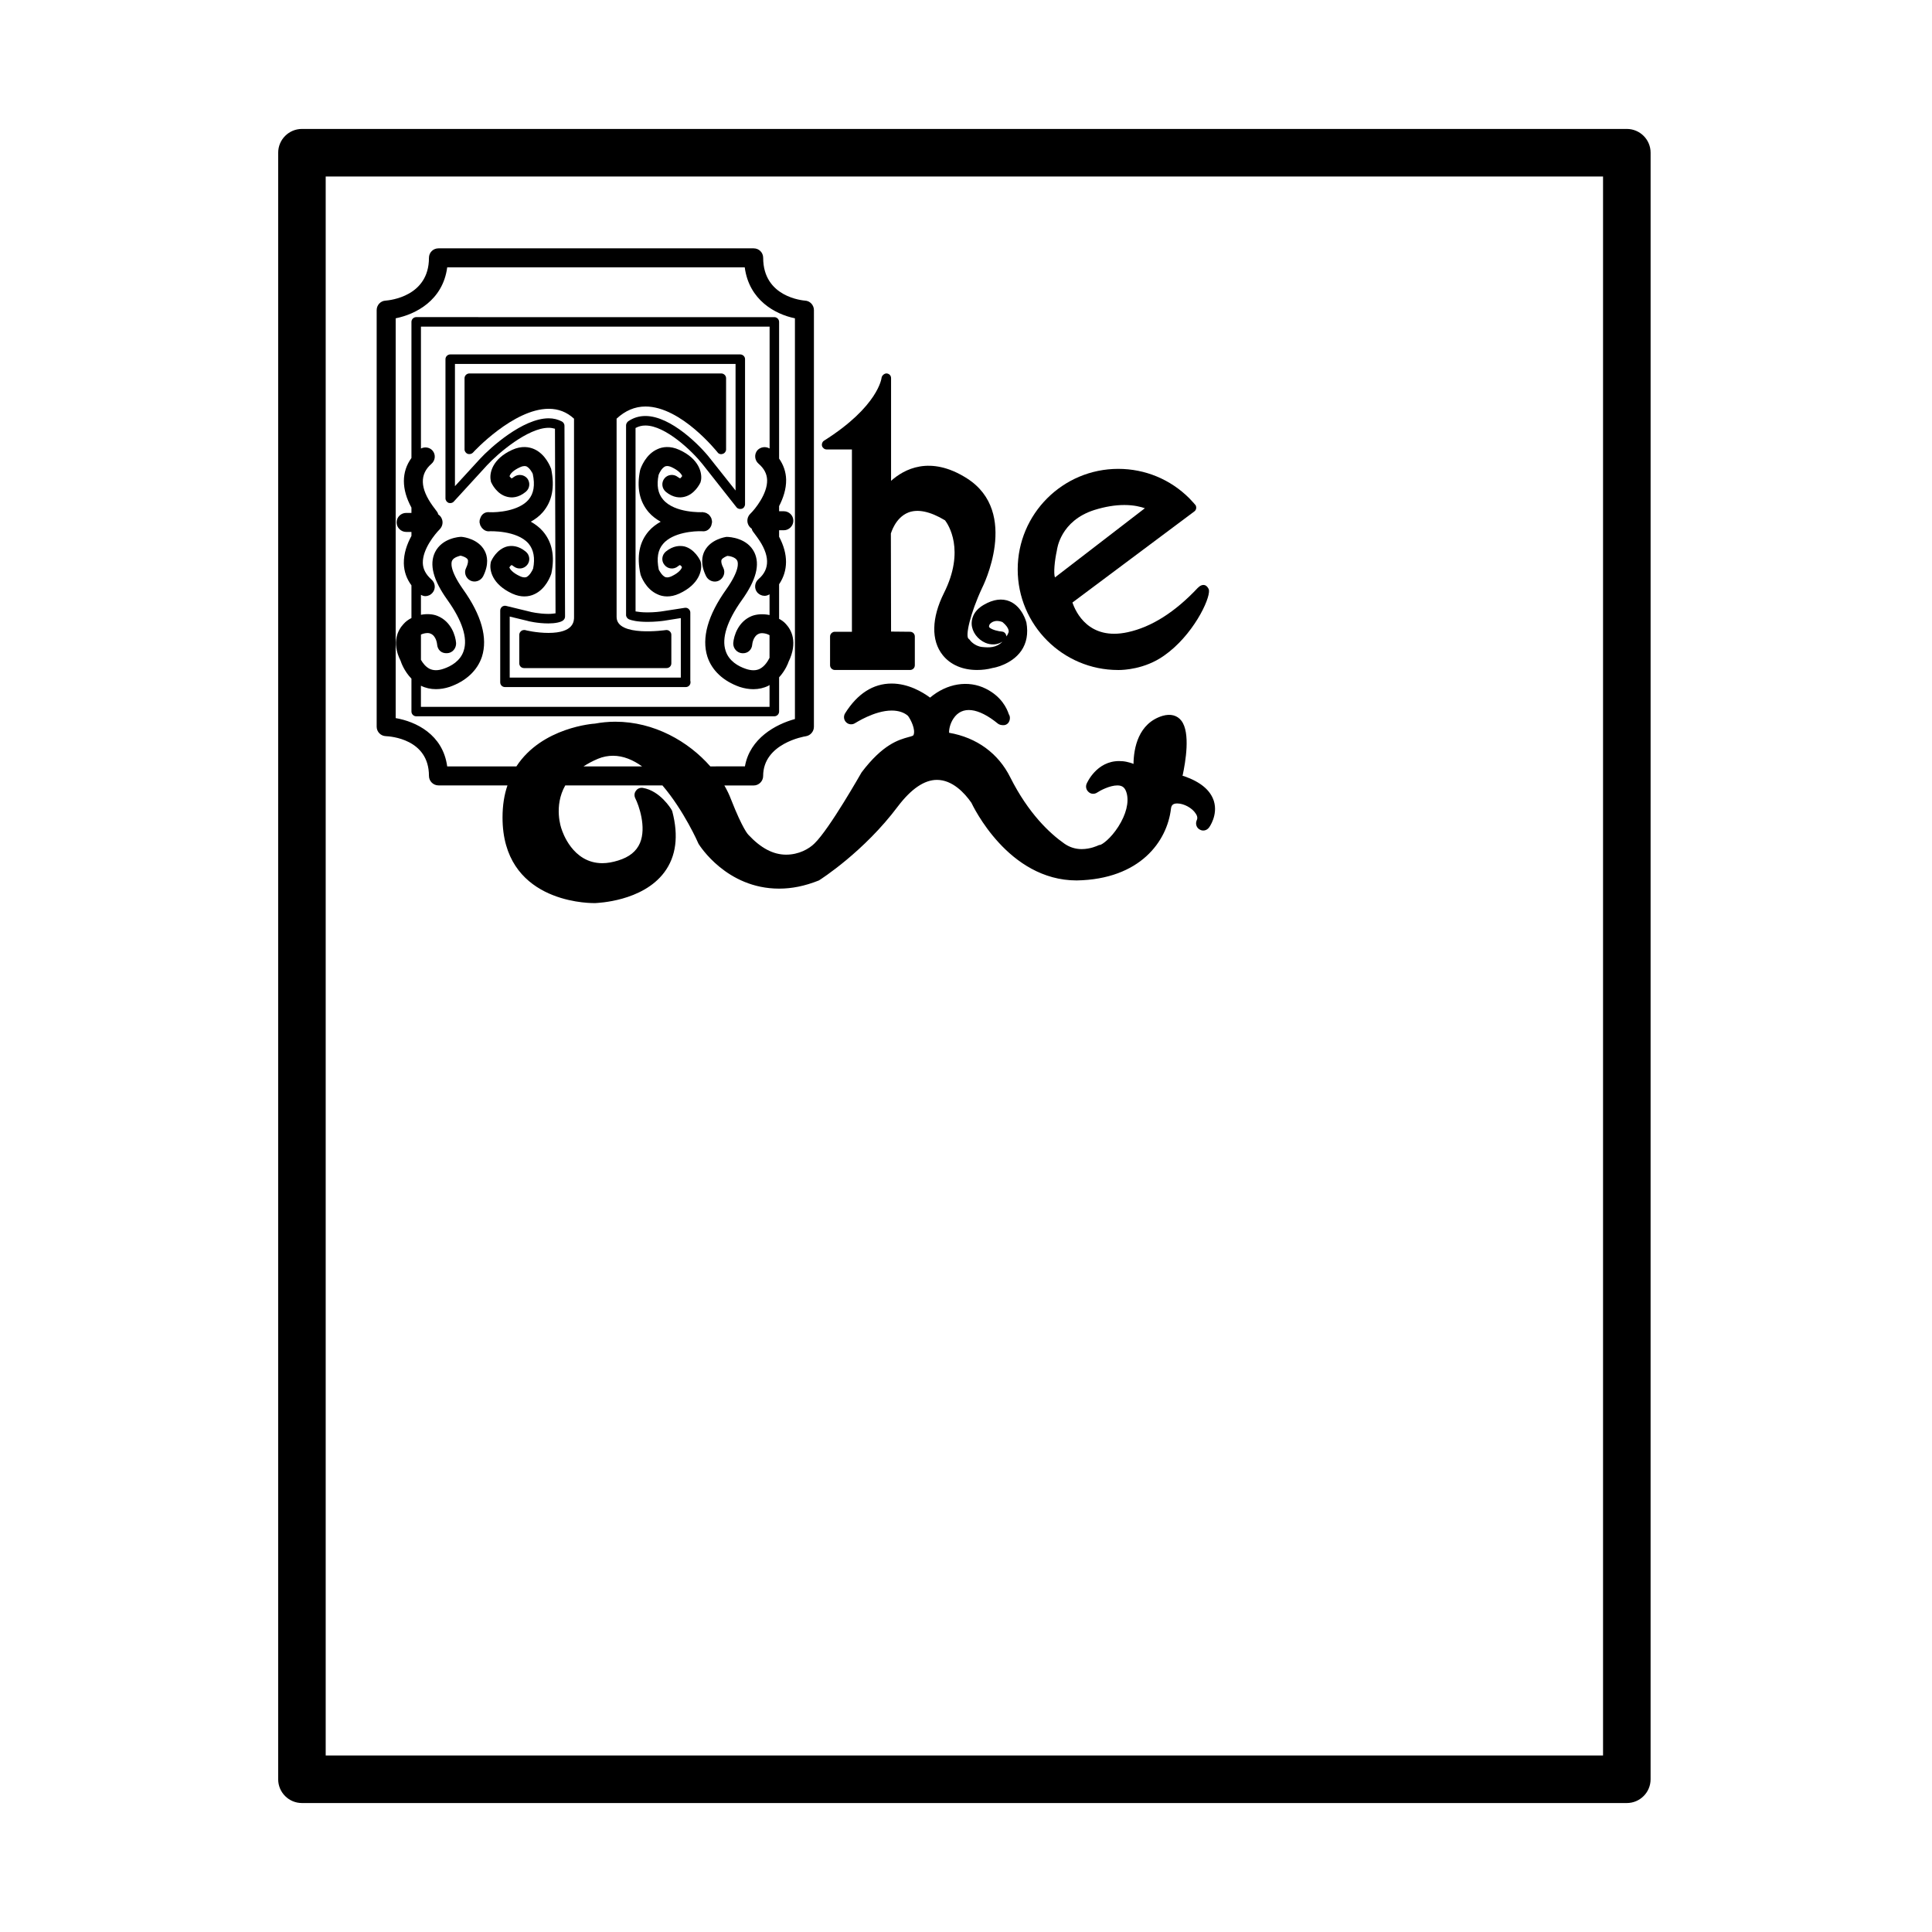
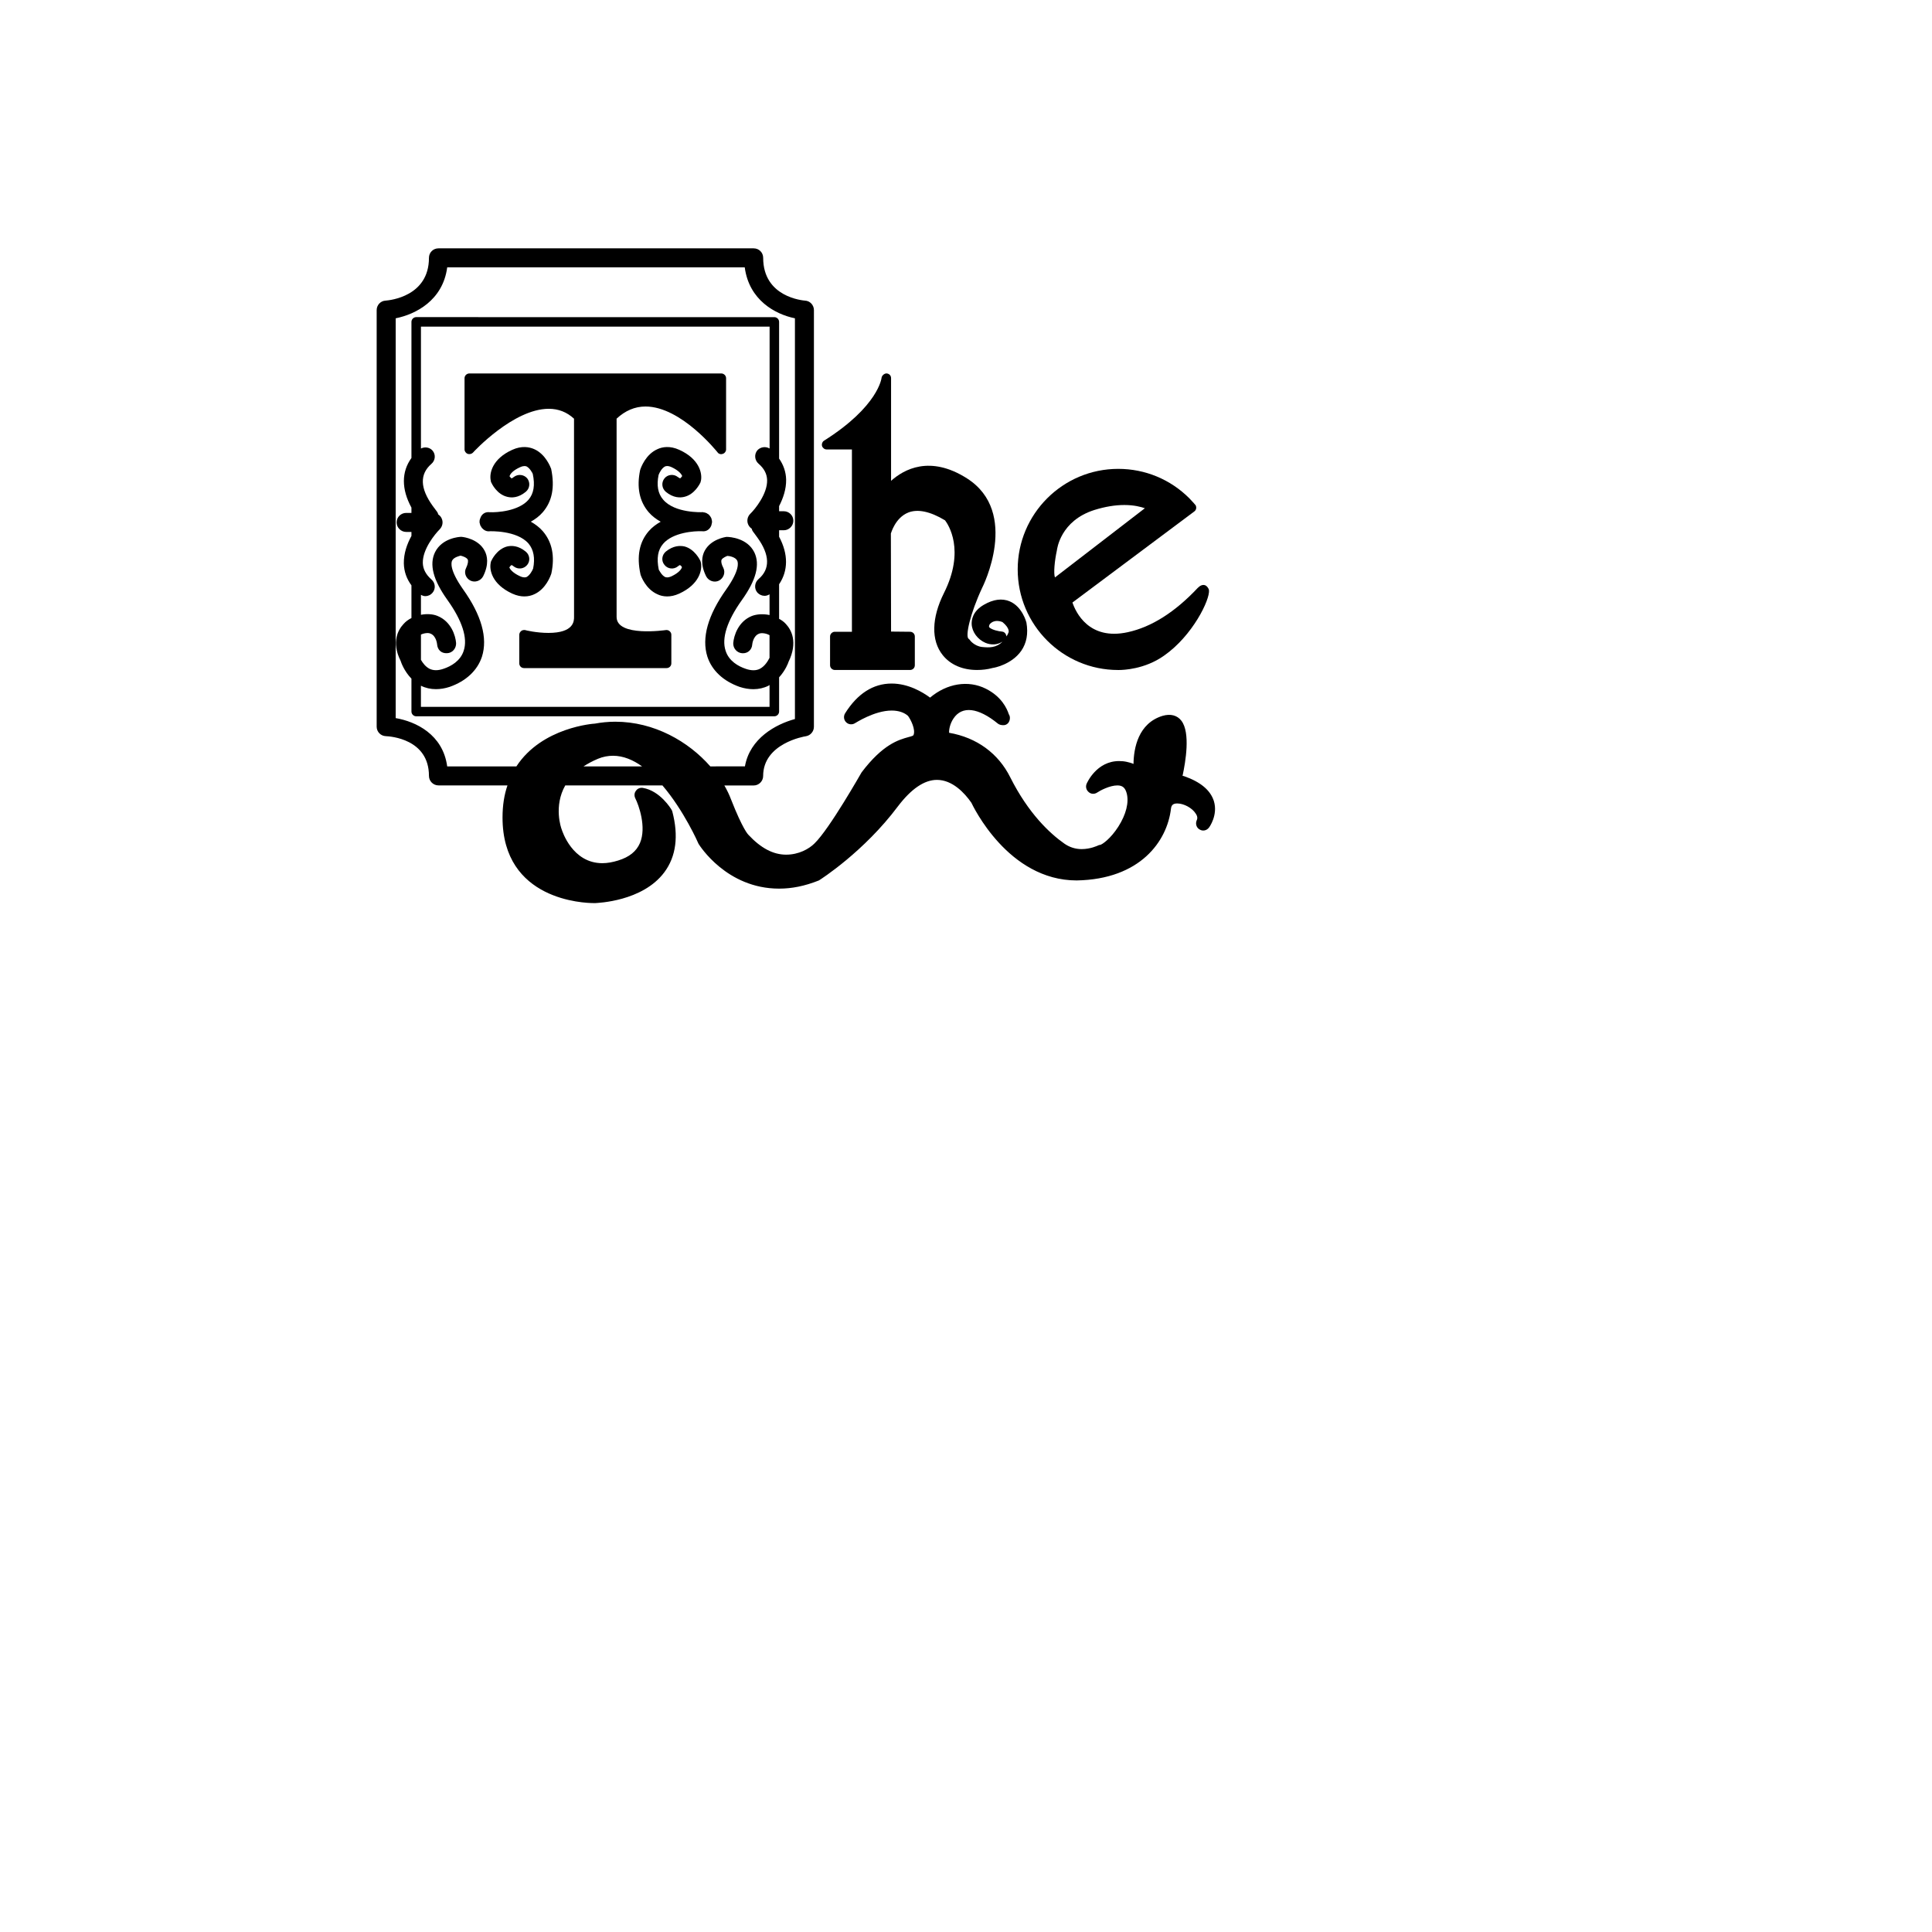
<svg xmlns="http://www.w3.org/2000/svg" fill="#000000" width="800px" height="800px" version="1.1" viewBox="144 144 512 512">
  <g>
-     <path d="m575.12 178.17h-351.1c-3.477 0-6.297 2.828-6.297 6.297l-0.004 431.06c0 3.473 2.82 6.297 6.297 6.297h351.11c3.477 0 6.297-2.828 6.297-6.297l0.004-431.06c0-3.477-2.824-6.297-6.301-6.297zm-6.297 431.06h-338.51v-418.46h338.51z" />
    <path d="m465.7 356.32c-0.906-2.871-3.477-5.09-7.961-6.648-0.051 0-0.152-0.051-0.352-0.051 0.805-3.777 2.117-11.438-0.301-14.609-1.109-1.461-2.871-1.914-4.988-1.309-6.449 1.969-7.656 8.566-7.707 12.746-0.551-0.25-1.152-0.402-1.809-0.555-0.656-0.145-1.367-0.203-2.016-0.203-5.992 0-8.508 5.793-8.613 6.047-0.301 0.754-0.102 1.613 0.555 2.168 0.605 0.555 1.512 0.605 2.211 0.152 0.805-0.555 3.375-1.914 5.391-1.914 1.367 0 2.066 0.605 2.469 2.066 0.656 2.414-0.152 5.644-2.215 8.867-2.066 3.223-4.281 4.734-4.836 4.836-0.25 0-0.453 0.105-0.656 0.203-0.051 0-1.863 0.906-4.231 0.906-1.664 0-3.223-0.504-4.586-1.461-3.879-2.719-9.523-8.012-14.309-17.527-3.176-6.402-8.922-10.578-16.223-11.84-0.055-0.754 0.203-2.371 1.152-3.777 2.266-3.43 6.551-2.922 11.789 1.359 0.352 0.25 0.656 0.352 1.258 0.402 1.211 0.102 1.914-0.855 1.914-1.914 0-0.352-0.102-0.711-0.301-1.008-0.453-1.41-1.863-4.637-6.098-6.75-4.637-2.316-10.277-1.41-14.762 2.367-1.969-1.461-5.75-3.727-10.184-3.727-4.887 0-9.07 2.672-12.344 7.91-0.453 0.754-0.348 1.762 0.309 2.367 0.605 0.605 1.605 0.711 2.367 0.203 0.051 0 5.09-3.324 9.672-3.324 1.914 0 3.375 0.555 4.332 1.41 0.75 1.008 2.066 3.629 1.461 5.09-0.105 0.152-0.25 0.258-1.41 0.555-2.519 0.707-6.699 1.863-12.344 9.32-0.102 0.152-8.508 15.012-12.488 18.844-1.461 1.461-4.18 2.973-7.508 2.973-3.426 0-6.699-1.715-10.027-5.289-0.051-0.051-1.461-1.41-4.586-9.367-0.453-1.211-1.059-2.469-1.762-3.68h7.758c1.41 0 2.519-1.16 2.519-2.519 0-8.613 10.883-10.48 11.336-10.531 1.211-0.203 2.117-1.258 2.117-2.519l0.004-110.4c0-1.359-1.059-2.469-2.367-2.519-0.453-0.051-11.082-0.855-11.082-11.336 0-1.41-1.109-2.519-2.519-2.519h-83.535c-1.41 0-2.519 1.109-2.519 2.519 0 10.227-10.328 11.234-11.488 11.336-1.309 0.051-2.367 1.16-2.367 2.519v110.38c0 1.359 1.059 2.469 2.418 2.519 1.152 0.051 11.438 0.707 11.438 10.531 0 1.359 1.109 2.519 2.519 2.519h18.289c-0.855 2.469-1.309 5.289-1.309 8.516 0 22.012 21.715 22.672 24.184 22.672h0.453c0.508-0.055 12.449-0.402 18.238-8.16 3.125-4.18 3.828-9.621 2.117-16.121-0.051-0.152-0.102-0.309-0.203-0.453-0.102-0.203-3.023-5.039-7.609-5.793-0.707-0.102-1.41 0.152-1.812 0.754-0.453 0.551-0.504 1.309-0.203 1.965 0.957 1.863 3.027 7.707 1.258 11.891-0.953 2.211-2.82 3.723-5.789 4.637-1.461 0.453-2.871 0.707-4.18 0.707-7.961 0-10.629-8.508-10.781-8.969-0.156-0.359-2.172-6.152 0.953-11.645h25.746c5.691 6.648 9.473 15.215 9.566 15.469 0.309 0.504 7.457 11.887 21.363 11.887 3.324 0 6.75-0.656 10.531-2.168 0.508-0.301 11.992-7.656 20.957-19.648 3.527-4.637 7.004-7.004 10.328-7.004 4.086 0 7.305 3.426 9.125 6.047 0.203 0.402 2.621 5.543 7.305 10.625 4.637 5.039 11.531 9.977 20.605 9.977 16.879-0.301 23.98-10.43 24.988-18.992 0.102-0.863 0.453-1.41 1.664-1.41 1.762 0 3.981 1.211 4.887 2.672 0.605 0.855 0.453 1.457 0.25 1.859-0.352 0.855-0.051 1.918 0.805 2.371 0.805 0.504 1.863 0.301 2.469-0.508 0.098-0.094 2.418-3.316 1.309-6.996zm-167.06-9.219c1.109-0.707 2.367-1.41 3.828-2.016 1.316-0.551 2.672-0.801 3.981-0.801 2.719 0 5.344 1.109 7.707 2.82l-15.516 0.004zm33.602 0c-5.789-6.602-14.863-11.84-25.191-11.84-1.863 0-3.777 0.203-5.387 0.504-0.203 0-14.008 0.906-20.812 11.336h-18.34c-1.152-8.516-8.363-11.891-13.652-12.797l0.004-105.95c5.289-1.059 12.496-4.731 13.652-13.504h78.848c1.152 8.715 8.105 12.445 13.301 13.504v106.2c-5.039 1.367-11.941 5.09-13.25 12.543z" />
    <path d="m350.47 308v-9.168c2.418-3.578 2.469-7.961 0-12.594v-1.715h1.258c1.367 0 2.519-1.16 2.519-2.519 0-1.41-1.152-2.519-2.519-2.519h-1.258v-1.359c1.059-2.062 1.914-4.484 1.863-7.047-0.051-2.016-0.707-3.883-1.863-5.547v-36.227c0-0.707-0.605-1.258-1.258-1.258l-94.918-0.004c-0.656 0-1.258 0.555-1.258 1.258v36.074c-2.672 3.672-2.672 8.262 0 13.145v1.41h-1.41c-1.359 0-2.519 1.109-2.519 2.519 0 1.367 1.16 2.519 2.519 2.519h1.41v1.059c-1.16 2.117-2.066 4.637-2.016 7.305 0.055 2.168 0.754 4.082 2.016 5.793v8.664c-0.805 0.402-1.512 0.906-2.117 1.605-1.367 1.461-3.273 4.734-0.754 9.73 0.105 0.348 0.91 2.719 2.871 4.731v8.715c0 0.707 0.605 1.258 1.258 1.258h94.918c0.656 0 1.258-0.555 1.258-1.258v-9.07c1.715-1.863 2.469-3.93 2.469-4.035 2.621-5.34 0.707-8.613-0.656-10.078-0.5-0.582-1.156-1.035-1.812-1.387zm-2.519-45.141c-1.008-0.605-2.367-0.453-3.223 0.453-0.91 1.059-0.754 2.672 0.301 3.578 1.461 1.258 2.215 2.672 2.266 4.332 0.102 3.629-3.176 7.703-4.484 8.961-0.711 0.711-0.957 1.812-0.555 2.769 0.203 0.457 0.504 0.863 0.957 1.16 0.051 0.203 0.145 0.504 0.301 0.707l1.152 1.566c3.379 4.637 3.477 8.414 0.352 11.082-1.059 0.906-1.211 2.519-0.301 3.578 0.504 0.551 1.203 0.855 1.914 0.855 0.453 0 0.906-0.152 1.309-0.402v5.492c-1.664-0.352-3.375-0.25-4.684 0.25-3.633 1.461-4.785 5.238-4.938 7.203-0.051 1.41 1.008 2.574 2.371 2.672 1.512 0.105 2.57-0.953 2.664-2.316 0-0.051 0.203-2.266 1.812-2.871 0.605-0.25 1.812-0.145 2.769 0.402v5.996c-0.402 0.805-1.211 2.215-2.57 2.922-1.008 0.504-2.266 0.504-3.727 0-1.965-0.656-4.484-2.066-5.34-4.785-1.113-3.324 0.402-7.961 4.281-13.402 3.828-5.34 4.887-9.473 3.324-12.695-1.863-3.777-6.449-4.086-7.356-4.086-0.453 0.055-4.18 0.656-5.793 3.68-0.707 1.309-1.211 3.578 0.402 6.801 0.656 1.211 2.168 1.715 3.375 1.113 1.258-0.66 1.77-2.172 1.16-3.379-0.508-0.953-0.656-1.762-0.453-2.168 0.301-0.555 1.406-0.953 1.512-1.008 0.504 0 2.168 0.309 2.621 1.258 0.25 0.508 0.711 2.469-2.867 7.559-4.938 6.902-6.606 12.949-5.039 17.891 1.203 3.672 4.231 6.492 8.559 8.012 1.211 0.402 2.469 0.605 3.633 0.605 1.406 0 2.769-0.309 3.981-0.91 0.102-0.051 0.203-0.145 0.301-0.203v5.793l-92.387-0.004v-5.594c1.211 0.605 2.57 0.91 3.981 0.91 1.152 0 2.414-0.203 3.629-0.605 4.332-1.516 7.356-4.332 8.566-8.012 1.562-4.938-0.105-10.988-5.039-17.891-3.578-5.09-3.125-7.047-2.871-7.559 0.453-0.953 2.117-1.258 2.215-1.309 0.402 0.051 1.613 0.453 1.914 1.008 0.203 0.402 0.051 1.258-0.402 2.211-0.656 1.211-0.152 2.719 1.109 3.379 1.211 0.598 2.719 0.102 3.375-1.113 1.613-3.223 1.113-5.492 0.402-6.801-1.605-3.027-5.34-3.629-6.191-3.68-0.508 0-5.09 0.309-6.953 4.086-1.566 3.223-0.508 7.356 3.324 12.695 3.879 5.441 5.387 10.078 4.281 13.402-0.855 2.719-3.375 4.133-5.344 4.785-1.457 0.504-2.664 0.504-3.723 0-1.059-0.555-1.77-1.512-2.266-2.367v-6.699c0.555-0.258 1.211-0.402 1.762-0.402 0.309 0 0.555 0.051 0.754 0.145 1.562 0.605 1.762 2.777 1.762 2.828 0.105 1.41 1.059 2.469 2.672 2.367 1.367-0.051 2.418-1.258 2.367-2.672-0.145-1.965-1.309-5.742-4.934-7.203-1.211-0.504-2.828-0.605-4.383-0.301v-5.289c0.352 0.195 0.754 0.348 1.152 0.348 0.711 0 1.41-0.301 1.918-0.906 0.906-1.059 0.75-2.625-0.309-3.527-1.461-1.309-2.211-2.719-2.266-4.332-0.102-3.672 3.231-7.703 4.488-8.961 0.707-0.754 0.953-1.812 0.551-2.769-0.203-0.508-0.504-0.863-0.953-1.16-0.051-0.25-0.152-0.504-0.309-0.707l-1.156-1.551c-3.375-4.684-3.477-8.414-0.352-11.133 1.059-0.906 1.211-2.469 0.309-3.527-0.805-0.906-2.066-1.059-3.074-0.551v-32.293h92.398v32.289z" />
-     <path d="m340.14 237.92h-76.777c-0.707 0-1.309 0.555-1.309 1.258v36.879c0 0.551 0.352 1.004 0.805 1.203 0.504 0.152 1.059 0.055 1.406-0.348l8.766-9.574c2.973-3.223 10.883-9.969 16.375-9.969 0.605 0 1.16 0.102 1.664 0.25l0.152 48.918c-0.402 0.051-1.008 0.152-1.914 0.152-2.469 0-4.891-0.555-4.938-0.605l-6.246-1.516c-0.348-0.102-0.75 0-1.059 0.203-0.301 0.258-0.504 0.605-0.504 1.008v19.043c0 0.707 0.555 1.258 1.258 1.258h47.863 0.051c0.711 0 1.258-0.555 1.258-1.258 0-0.152 0-0.309-0.051-0.402v-18.086c0-0.352-0.152-0.711-0.453-0.957-0.25-0.25-0.605-0.348-1.008-0.301l-5.844 0.906c-0.605 0.105-2.211 0.309-4.031 0.309-1.512 0-2.519-0.152-3.176-0.258l-0.004-48.613c0.855-0.453 1.664-0.656 2.621-0.656 5.344 0 12.496 6.902 15.113 10.223l9.02 11.441c0.309 0.402 0.855 0.555 1.41 0.402 0.504-0.152 0.855-0.656 0.855-1.211v-38.441c0.008-0.703-0.598-1.258-1.305-1.258zm-1.207 36.074-6.801-8.566c-2.418-3.125-10.277-11.184-17.086-11.184-1.664 0-3.176 0.453-4.578 1.406-0.309 0.258-0.555 0.66-0.555 1.059v50.281c0 0.504 0.352 0.957 0.805 1.152 0.656 0.258 2.117 0.66 4.887 0.66 1.965 0 3.727-0.203 4.434-0.309l4.383-0.695v15.77h-45.344v-16.172l4.586 1.109c0.203 0.105 2.871 0.711 5.644 0.711 1.809 0 3.324-0.309 3.926-0.805 0.309-0.258 0.508-0.605 0.508-1.008l-0.152-50.582c0-0.453-0.25-0.855-0.656-1.109-1.059-0.555-2.215-0.855-3.527-0.855-6.848 0-15.516 7.809-18.238 10.781l-6.602 7.203v-32.395h74.363z" />
    <path d="m336.42 244.22v18.895c0 0.504-0.352 1.008-0.855 1.152-0.504 0.203-1.109 0.055-1.41-0.398-0.102-0.105-9.621-12.141-19.094-12.141-2.82 0-5.387 1.109-7.656 3.223v52.547c0 5.391 13 3.477 13.047 3.477 0.352-0.051 0.754 0.051 1.008 0.301 0.301 0.258 0.453 0.555 0.453 0.957v7.559c0 0.707-0.555 1.258-1.258 1.258h-37.785c-0.707 0-1.258-0.555-1.258-1.258v-7.559c0-0.402 0.203-0.754 0.504-1.008 0.309-0.25 0.711-0.301 1.059-0.25 0.055 0.051 3.027 0.754 6.152 0.754 6.801 0 6.801-3.18 6.801-4.238l-0.008-52.535c-1.914-1.762-4.133-2.621-6.699-2.621-9.367 0-20 11.48-20.102 11.637-0.348 0.352-0.906 0.453-1.406 0.301-0.453-0.203-0.805-0.656-0.805-1.152v-18.895c0-0.707 0.605-1.258 1.309-1.258h66.703c0.695-0.004 1.301 0.551 1.301 1.254z" />
    <path d="m416.02 309.01c-0.051-0.203-1.109-4.238-4.434-5.644-2.016-0.855-4.332-0.555-6.852 0.906-2.977 1.715-3.273 3.981-3.231 5.141 0.105 2.066 1.566 4.035 3.629 4.938 1.566 0.656 3.18 0.555 4.535-0.301-1.664 1.656-3.527 1.605-5.441 1.406-2.012-0.25-3.176-1.762-3.176-1.809-0.102-0.152-0.203-0.258-0.352-0.352-0.953-0.656 0.402-6.699 3.578-13.504 0.105-0.203 10.133-20.008-4.031-29.023-9.824-6.242-16.723-2.367-20.102 0.66v-27.207c0-0.707-0.504-1.211-1.203-1.258-0.555 0-1.211 0.504-1.316 1.152 0 0.055-0.801 7.559-15.262 16.68-0.453 0.301-0.656 0.855-0.508 1.41 0.152 0.504 0.656 0.906 1.211 0.906h6.703v48.316h-4.535c-0.656 0-1.258 0.555-1.258 1.258v7.609c0 0.711 0.605 1.258 1.258 1.258h19.949c0.711 0 1.258-0.551 1.258-1.258v-7.609c0-0.707-0.551-1.258-1.258-1.258l-5.039-0.051-0.051-25.996c0.051-0.051 1.109-4.133 4.586-5.543 2.519-1.008 5.844-0.309 9.773 2.062 0.801 1.059 5.441 7.863-0.309 19.297-3.269 6.555-3.426 12.543-0.301 16.43 2.066 2.57 5.289 3.926 9.07 3.926 1.359 0 2.769-0.145 4.231-0.551 0.203 0 4.938-0.855 7.508-4.535 1.418-2.066 1.871-4.535 1.367-7.457zm-4.734 2.566c-0.152 0.402-0.352 0.805-0.605 1.109 0.051-0.152 0-0.25-0.051-0.402-0.152-0.504-0.555-0.855-1.059-0.906-0.91-0.051-2.625-0.453-3.324-1.059-0.352-0.309 0.051-0.855 0.051-0.91 0.605-0.656 1.309-0.855 1.914-0.855 0.805 0 1.461 0.309 1.461 0.309 2.016 1.66 1.613 2.715 1.613 2.715z" />
    <path d="m463.33 299.09c-0.605-0.203-1.258 0.055-1.914 0.711-6.047 6.445-12.293 10.379-18.547 11.738-10.328 2.262-13.805-5.344-14.66-7.863l32.293-24.133c0.555-0.402 0.656-1.152 0.309-1.715-0.055-0.051-0.105-0.102-0.152-0.152l-0.25-0.301c-0.402-0.453-0.805-0.855-1.211-1.309-5.039-5.039-11.738-7.812-18.844-7.812-14.711 0-26.652 11.941-26.652 26.652 0 14.711 11.941 26.652 26.602 26.652h0.203c1.059 0 6.801-0.145 11.941-3.777 7.609-5.289 12.289-14.965 11.941-17.434-0.102-0.453-0.555-1.105-1.059-1.258zm-39.246-9.219c0.051-0.348 0.906-7.859 9.969-10.73 2.769-0.855 5.391-1.309 7.91-1.309 2.621 0 4.434 0.504 5.441 0.855l-23.832 18.34c-0.398-1.113-0.094-4.387 0.512-7.156z" />
    <path d="m332.69 282.11v0.309c0 0.152-0.051 0.301-0.102 0.453 0 0.102-0.051 0.203-0.051 0.301-0.352 1.008-1.258 1.77-2.469 1.613-2.066-0.102-7.758 0.309-10.328 3.324-1.41 1.613-1.77 3.828-1.16 6.852 0.152 0.25 0.805 1.562 1.715 1.965 0.152 0.051 0.656 0.25 1.664-0.203 1.914-0.906 2.625-1.863 2.769-2.418-0.145-0.301-0.398-0.504-0.551-0.551 0 0-0.203 0.051-0.555 0.352-1.059 0.855-2.672 0.707-3.527-0.402-0.906-1.059-0.707-2.625 0.352-3.527 1.965-1.613 3.777-1.613 4.938-1.367 2.719 0.711 4.082 3.527 4.231 3.836 0.051 0.145 0.102 0.348 0.145 0.504 0.352 1.914-0.398 5.691-5.742 8.16-1.211 0.551-2.266 0.75-3.223 0.75-1.008 0-1.914-0.25-2.519-0.551-3.176-1.367-4.434-4.887-4.535-5.289-1.059-4.836-0.301-8.566 2.168-11.441 0.91-1.059 2.016-1.863 3.18-2.519-1.16-0.656-2.266-1.461-3.18-2.519-2.465-2.871-3.223-6.602-2.262-11.184 0.203-0.656 1.461-4.18 4.637-5.547 1.203-0.551 3.223-0.953 5.742 0.203 5.344 2.418 6.098 6.246 5.742 8.113-0.051 0.203-0.102 0.352-0.145 0.555-0.152 0.301-1.512 3.125-4.231 3.777-1.16 0.301-2.977 0.301-4.938-1.316-1.059-0.906-1.258-2.465-0.352-3.578 0.855-1.059 2.469-1.203 3.527-0.348 0.402 0.301 0.605 0.348 0.605 0.348 0.152-0.051 0.352-0.348 0.555-0.598-0.152-0.457-0.855-1.461-2.828-2.371-1.008-0.453-1.512-0.25-1.664-0.203-0.906 0.402-1.562 1.715-1.762 2.266-0.555 2.719-0.203 4.938 1.211 6.551 3.066 3.633 10.277 3.324 10.328 3.324h0.152 0.102c0.051 0 0.051 0.051 0.105 0.051 0.301 0 0.551 0.105 0.801 0.203 0.055 0 0.105 0.055 0.152 0.105 0.25 0.102 0.453 0.25 0.605 0.453 0.102 0.051 0.102 0.152 0.152 0.203 0.145 0.152 0.25 0.352 0.348 0.555 0.055 0.145 0.105 0.25 0.105 0.398 0.039 0.16 0.09 0.262 0.09 0.41z" />
-     <path d="m290.12 295.96c-0.203 0.66-1.461 4.18-4.586 5.547-0.656 0.301-1.512 0.551-2.574 0.551-0.953 0-2.012-0.203-3.223-0.75-5.34-2.469-6.098-6.246-5.691-8.16 0-0.152 0.051-0.352 0.152-0.504 0.145-0.309 1.461-3.125 4.231-3.836 1.152-0.25 2.922-0.25 4.887 1.367 1.109 0.906 1.258 2.469 0.402 3.527-0.906 1.109-2.469 1.258-3.578 0.402-0.402-0.352-0.605-0.352-0.605-0.352-0.102 0.051-0.352 0.301-0.551 0.605 0.145 0.453 0.855 1.461 2.867 2.367 1.008 0.453 1.512 0.25 1.664 0.203 0.855-0.402 1.566-1.715 1.77-2.266 0.551-2.719 0.145-4.988-1.211-6.602-3.074-3.578-10.277-3.273-10.328-3.273-0.754 0.105-1.461-0.25-1.969-0.805-0.051-0.051-0.102-0.102-0.152-0.203-0.094-0.164-0.246-0.363-0.348-0.566-0.051-0.152-0.051-0.309-0.105-0.453-0.051-0.105-0.102-0.258-0.102-0.352 0-0.051 0.051-0.105 0.051-0.152 0-0.047-0.051-0.102-0.051-0.152 0-0.145 0.102-0.301 0.102-0.504 0.055-0.051 0.055-0.152 0.105-0.25 0.301-1.008 1.211-1.77 2.469-1.613 2.012 0.105 7.758-0.301 10.328-3.324 1.359-1.605 1.762-3.828 1.109-6.848-0.102-0.258-0.805-1.566-1.664-1.969-0.152-0.051-0.656-0.25-1.664 0.203-1.914 0.855-2.672 1.812-2.82 2.418 0.203 0.25 0.402 0.504 0.551 0.551 0 0 0.203-0.051 0.555-0.348 1.109-0.855 2.672-0.711 3.578 0.348 0.855 1.113 0.707 2.672-0.402 3.578-1.965 1.613-3.727 1.613-4.887 1.316-2.769-0.656-4.086-3.477-4.231-3.777-0.098-0.207-0.148-0.359-0.148-0.562-0.402-1.863 0.352-5.691 5.691-8.113 2.519-1.152 4.535-0.75 5.793-0.203 3.125 1.367 4.383 4.891 4.527 5.238 1.008 4.891 0.258 8.613-2.211 11.488-0.91 1.059-2.016 1.863-3.176 2.519 1.152 0.656 2.262 1.461 3.176 2.519 2.473 2.875 3.227 6.606 2.269 11.188z" />
+     <path d="m290.12 295.96c-0.203 0.66-1.461 4.18-4.586 5.547-0.656 0.301-1.512 0.551-2.574 0.551-0.953 0-2.012-0.203-3.223-0.75-5.34-2.469-6.098-6.246-5.691-8.16 0-0.152 0.051-0.352 0.152-0.504 0.145-0.309 1.461-3.125 4.231-3.836 1.152-0.25 2.922-0.25 4.887 1.367 1.109 0.906 1.258 2.469 0.402 3.527-0.906 1.109-2.469 1.258-3.578 0.402-0.402-0.352-0.605-0.352-0.605-0.352-0.102 0.051-0.352 0.301-0.551 0.605 0.145 0.453 0.855 1.461 2.867 2.367 1.008 0.453 1.512 0.25 1.664 0.203 0.855-0.402 1.566-1.715 1.77-2.266 0.551-2.719 0.145-4.988-1.211-6.602-3.074-3.578-10.277-3.273-10.328-3.273-0.754 0.105-1.461-0.25-1.969-0.805-0.051-0.051-0.102-0.102-0.152-0.203-0.094-0.164-0.246-0.363-0.348-0.566-0.051-0.152-0.051-0.309-0.105-0.453-0.051-0.105-0.102-0.258-0.102-0.352 0-0.051 0.051-0.105 0.051-0.152 0-0.047-0.051-0.102-0.051-0.152 0-0.145 0.102-0.301 0.102-0.504 0.055-0.051 0.055-0.152 0.105-0.25 0.301-1.008 1.211-1.77 2.469-1.613 2.012 0.105 7.758-0.301 10.328-3.324 1.359-1.605 1.762-3.828 1.109-6.848-0.102-0.258-0.805-1.566-1.664-1.969-0.152-0.051-0.656-0.25-1.664 0.203-1.914 0.855-2.672 1.812-2.82 2.418 0.203 0.25 0.402 0.504 0.551 0.551 0 0 0.203-0.051 0.555-0.348 1.109-0.855 2.672-0.711 3.578 0.348 0.855 1.113 0.707 2.672-0.402 3.578-1.965 1.613-3.727 1.613-4.887 1.316-2.769-0.656-4.086-3.477-4.231-3.777-0.098-0.207-0.148-0.359-0.148-0.562-0.402-1.863 0.352-5.691 5.691-8.113 2.519-1.152 4.535-0.75 5.793-0.203 3.125 1.367 4.383 4.891 4.527 5.238 1.008 4.891 0.258 8.613-2.211 11.488-0.91 1.059-2.016 1.863-3.176 2.519 1.152 0.656 2.262 1.461 3.176 2.519 2.473 2.875 3.227 6.606 2.269 11.188" />
  </g>
</svg>